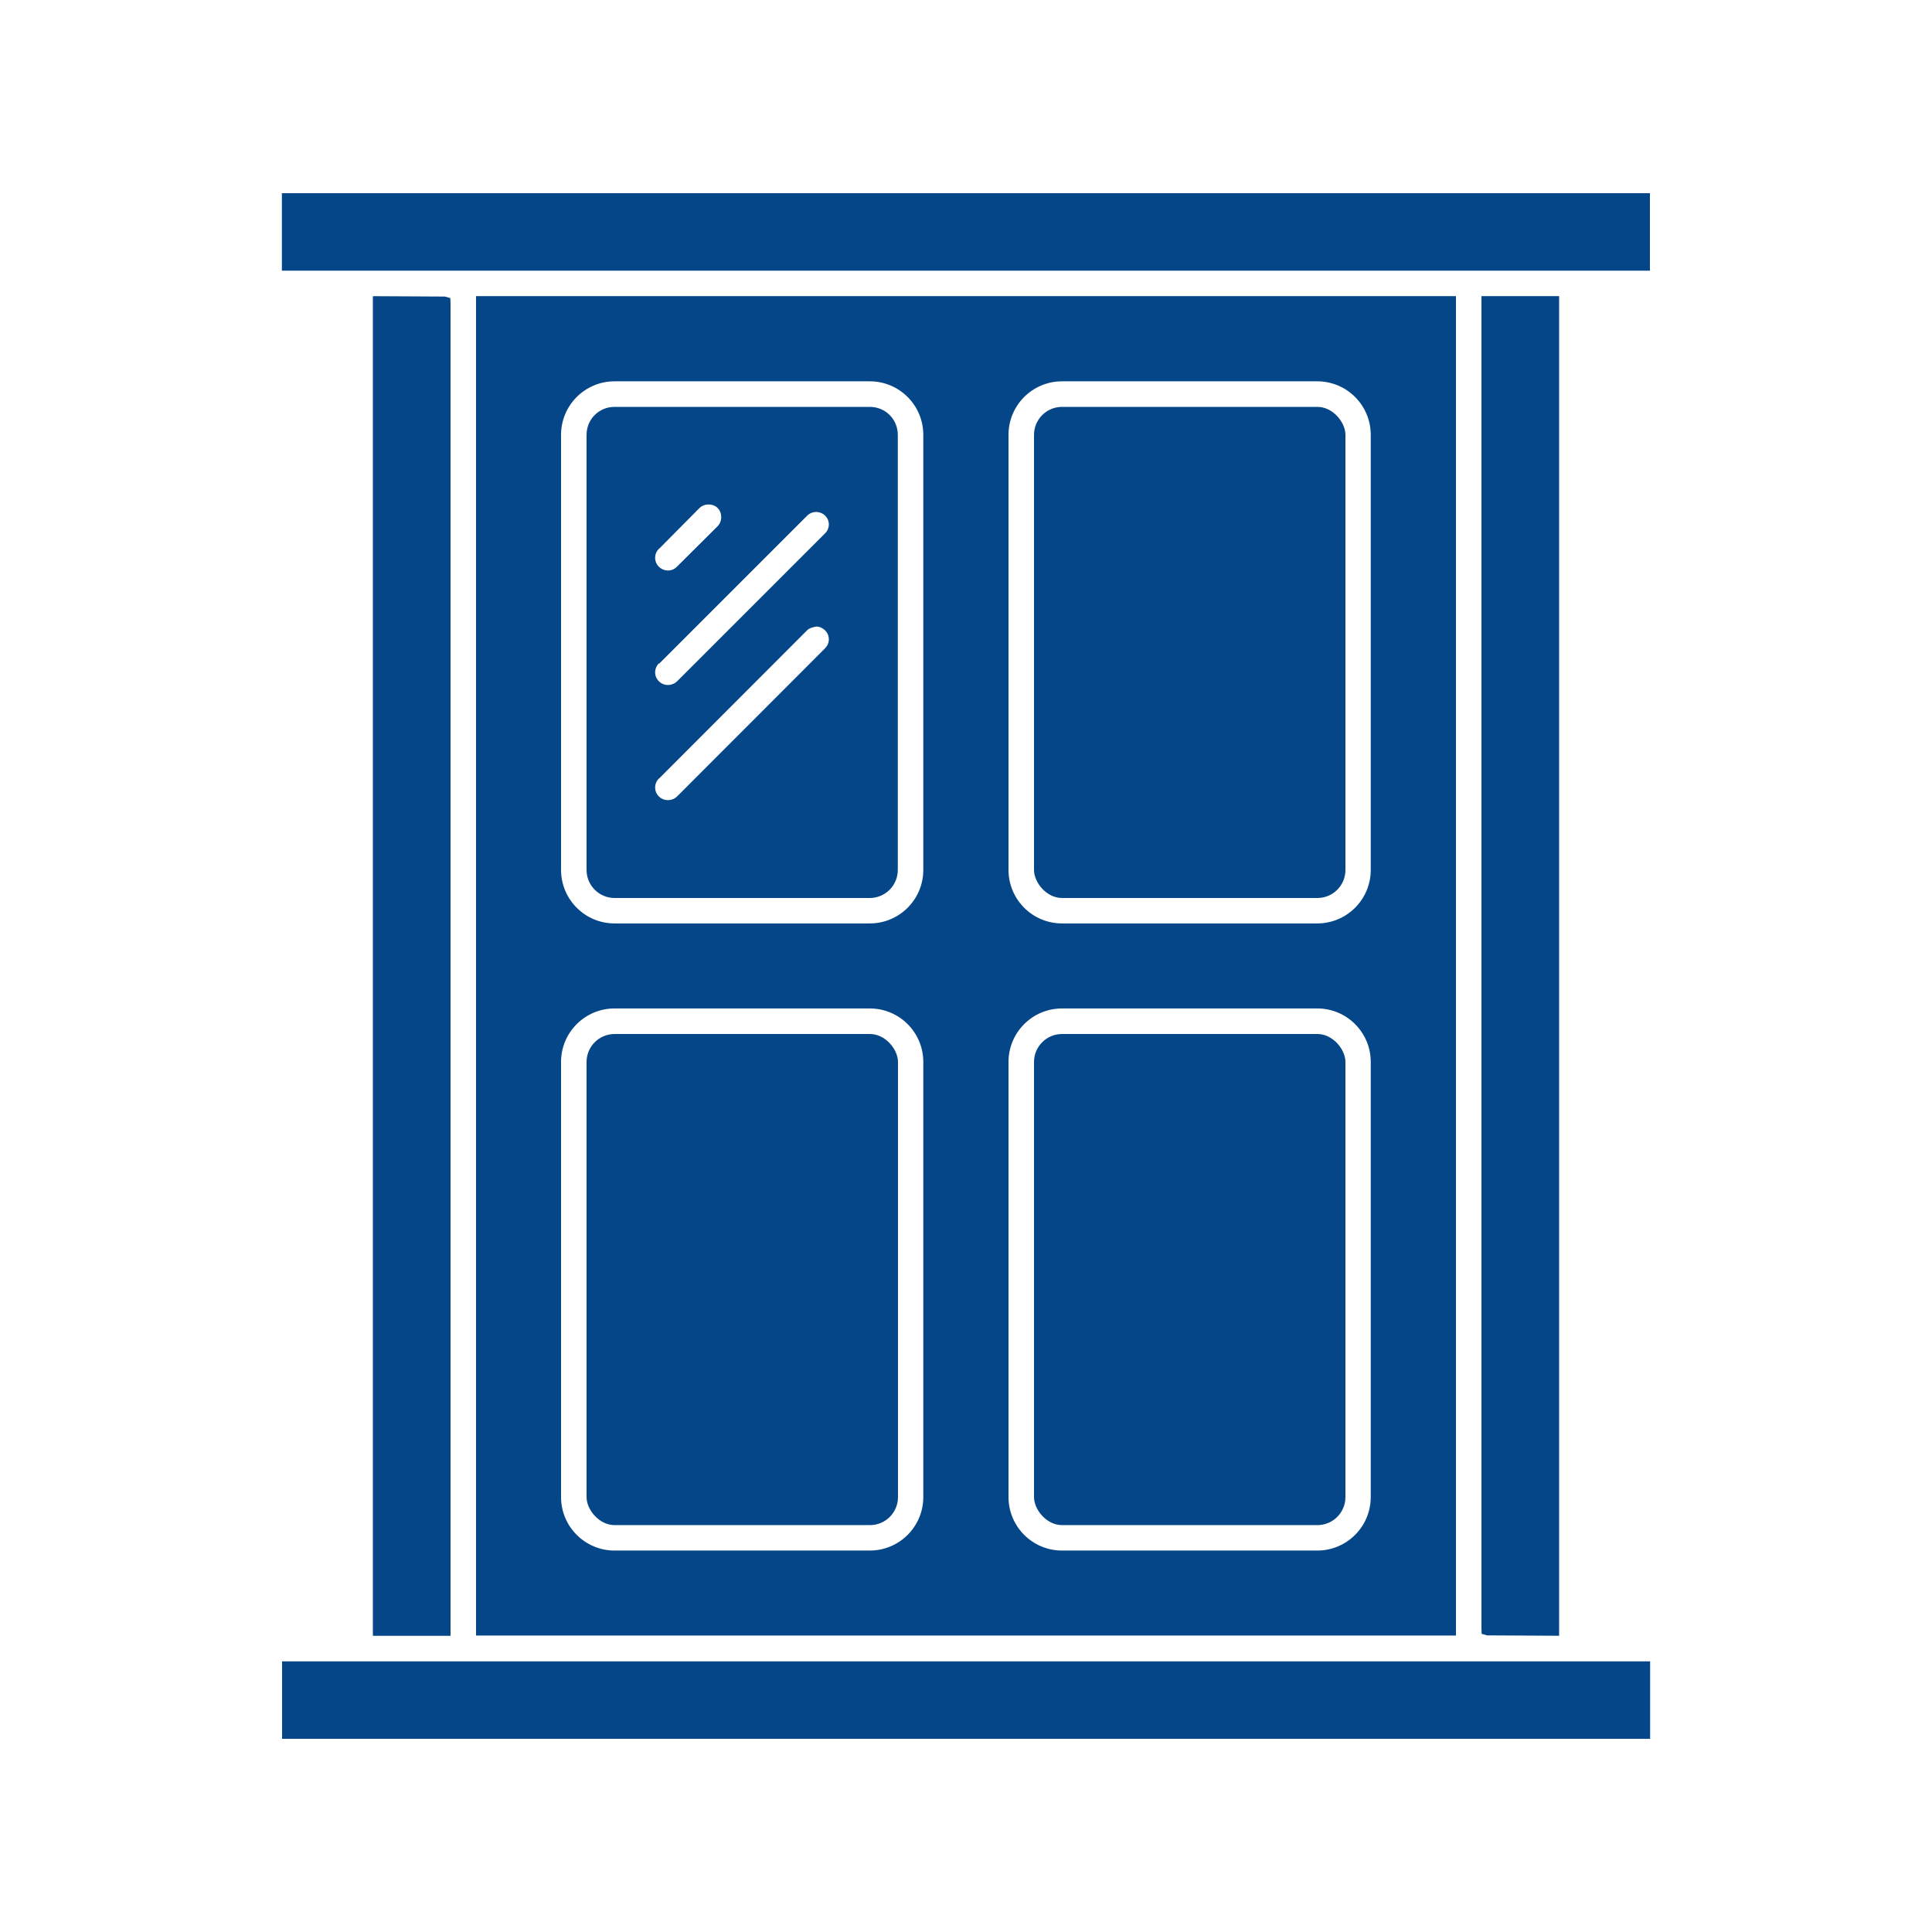
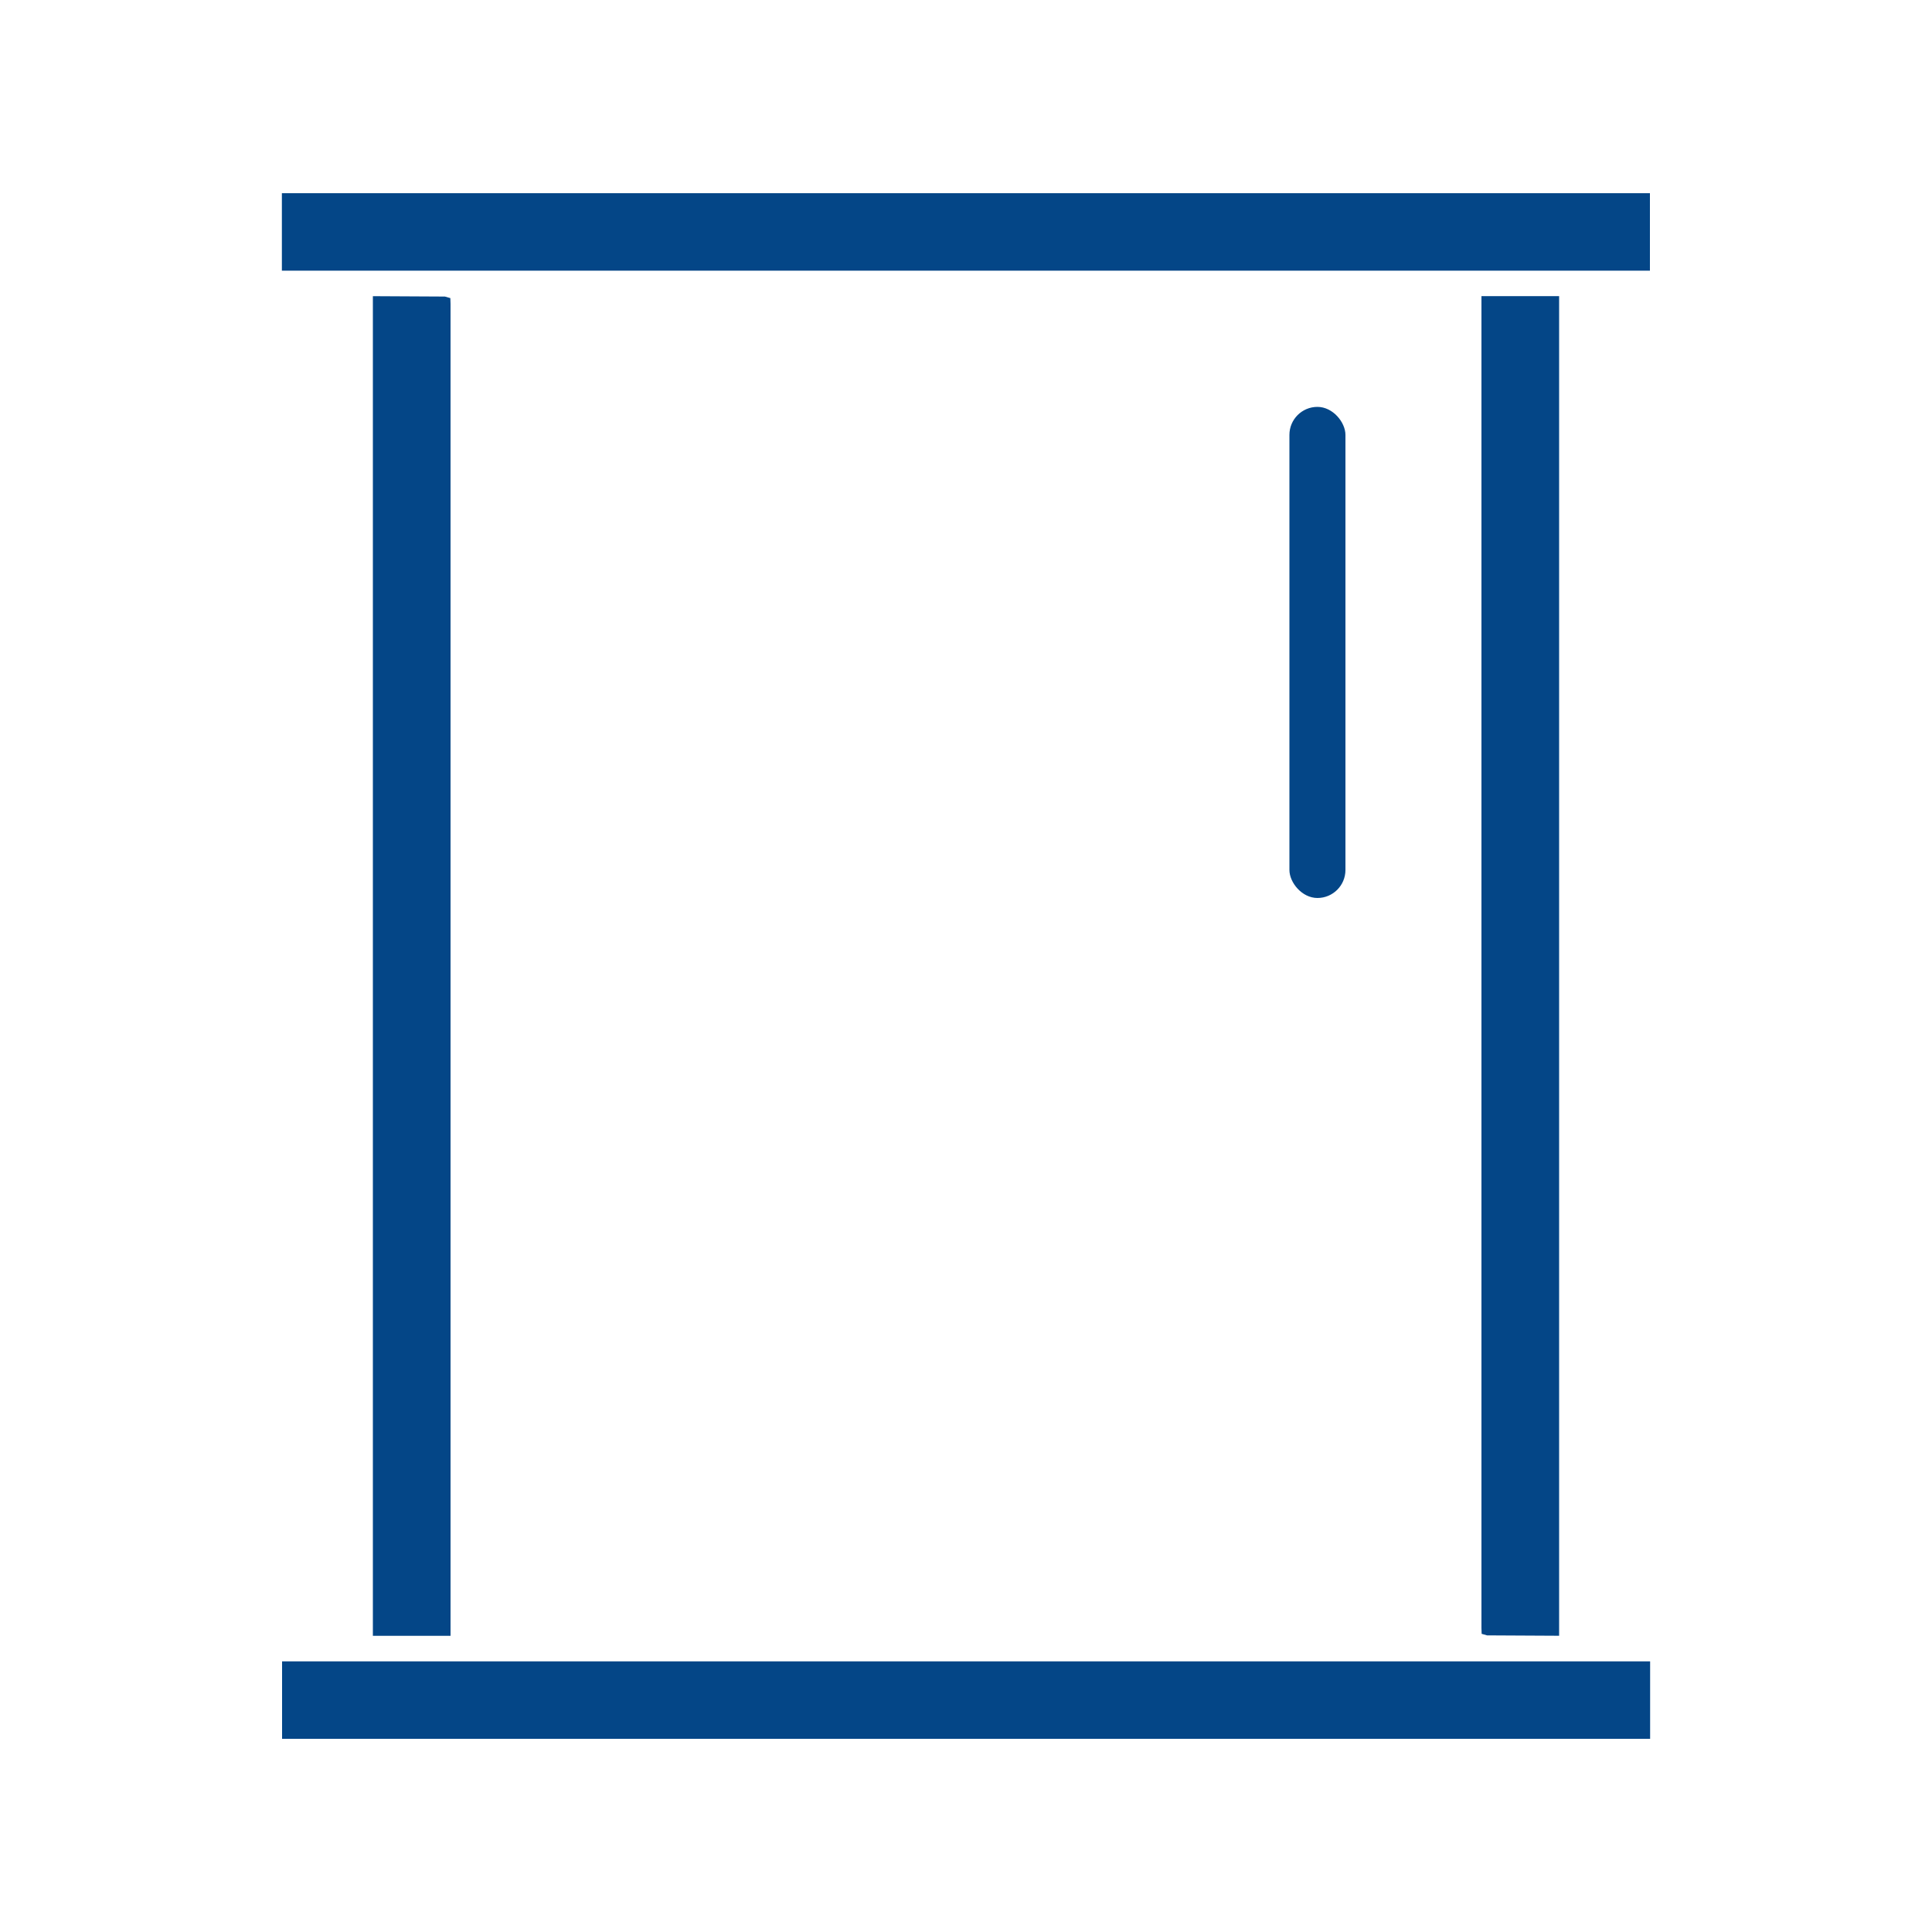
<svg xmlns="http://www.w3.org/2000/svg" width="1200pt" height="1200pt" version="1.1" viewBox="0 0 1200 1200">
  <path d="m920.28 1014.8 3.359 0.961 44.758 0.238v-832.08h-48.238v827.28z" fill="#044687" />
  <path d="m231.6 183.96v832.08h48.238v-827.28l-0.121-3.602-3.359-0.961z" fill="#044687" />
  <path d="m175.08 120h849.72v48.121h-849.72z" fill="#044687" />
  <path d="m175.2 1031.9h849.72v48.121h-849.72z" fill="#044687" />
-   <path d="m381.72 557.76h158.52c9.602 0 17.398-7.801 17.398-17.398v-270.24c0-9.719-7.68-17.398-17.398-17.398h-158.52c-9.719 0-17.398 7.68-17.398 17.398v270.24c0 9.602 7.801 17.398 17.398 17.398zm27.719-216.96 24.961-25.199c1.559-1.559 3.719-2.281 5.762-2.281 2.039 0 4.078 0.719 5.519 2.16 1.559 1.559 2.281 3.602 2.281 5.762 0 2.16-0.84 4.199-2.281 5.641l-25.199 25.078c-3.121 3.238-8.16 3.121-11.281 0-1.441-1.441-2.281-3.359-2.281-5.519s0.84-4.078 2.398-5.641zm0 71.398 91.922-91.922c1.441-1.441 3.481-2.281 5.519-2.281 2.039 0 4.199 0.84 5.641 2.281 1.441 1.441 2.281 3.359 2.281 5.398 0 2.16-0.84 4.199-2.398 5.641l-91.801 91.801c-3.238 3.121-8.281 3.121-11.398 0-1.441-1.441-2.281-3.359-2.281-5.519s0.84-4.078 2.398-5.641zm0 71.281 91.922-92.039c1.199-1.199 2.879-1.801 5.762-2.281 2.039 0 3.84 0.961 5.398 2.398 1.441 1.441 2.281 3.359 2.281 5.519s-0.84 4.078-2.398 5.641l-91.801 91.922c-3.238 3.121-8.281 3.121-11.398 0-1.441-1.441-2.281-3.359-2.281-5.519s0.84-4.078 2.398-5.641z" fill="#044687" />
-   <path d="m904.32 1016v-832.08h-608.64v831.96h608.76zm-277.92-745.92c0-18.359 14.879-33.238 33.238-33.238h158.52c18.359 0 33.238 14.879 33.238 33.238v270.24c0 18.359-14.879 33.238-33.238 33.238h-158.52c-18.359 0-33.238-14.879-33.238-33.238zm0 389.52c0-18.359 14.879-33.238 33.238-33.238h158.52c18.359 0 33.238 14.879 33.238 33.238v270.24c0 18.359-14.879 33.238-33.238 33.238h-158.52c-18.359 0-33.238-14.879-33.238-33.238zm-277.92-389.52c0-18.359 14.879-33.238 33.238-33.238h158.52c18.359 0 33.238 14.879 33.238 33.238v270.24c0 18.359-14.879 33.238-33.238 33.238h-158.52c-18.359 0-33.238-14.879-33.238-33.238zm0 389.52c0-18.359 14.879-33.238 33.238-33.238h158.52c18.359 0 33.238 14.879 33.238 33.238v270.24c0 18.359-14.879 33.238-33.238 33.238h-158.52c-18.359 0-33.238-14.879-33.238-33.238z" fill="#044687" />
-   <path d="m381.72 642.24h158.64c9.609 0 17.398 9.609 17.398 17.398v270.24c0 9.609-7.789 17.398-17.398 17.398h-158.64c-9.609 0-17.398-9.609-17.398-17.398v-270.24c0-9.609 7.789-17.398 17.398-17.398z" fill="#044687" />
-   <path d="m659.64 642.24h158.64c9.609 0 17.398 9.609 17.398 17.398v270.24c0 9.609-7.789 17.398-17.398 17.398h-158.64c-9.609 0-17.398-9.609-17.398-17.398v-270.24c0-9.609 7.789-17.398 17.398-17.398z" fill="#044687" />
-   <path d="m659.64 252.72h158.64c9.609 0 17.398 9.609 17.398 17.398v270.24c0 9.609-7.789 17.398-17.398 17.398h-158.64c-9.609 0-17.398-9.609-17.398-17.398v-270.24c0-9.609 7.789-17.398 17.398-17.398z" fill="#044687" />
+   <path d="m659.64 252.72h158.64c9.609 0 17.398 9.609 17.398 17.398v270.24c0 9.609-7.789 17.398-17.398 17.398c-9.609 0-17.398-9.609-17.398-17.398v-270.24c0-9.609 7.789-17.398 17.398-17.398z" fill="#044687" />
</svg>